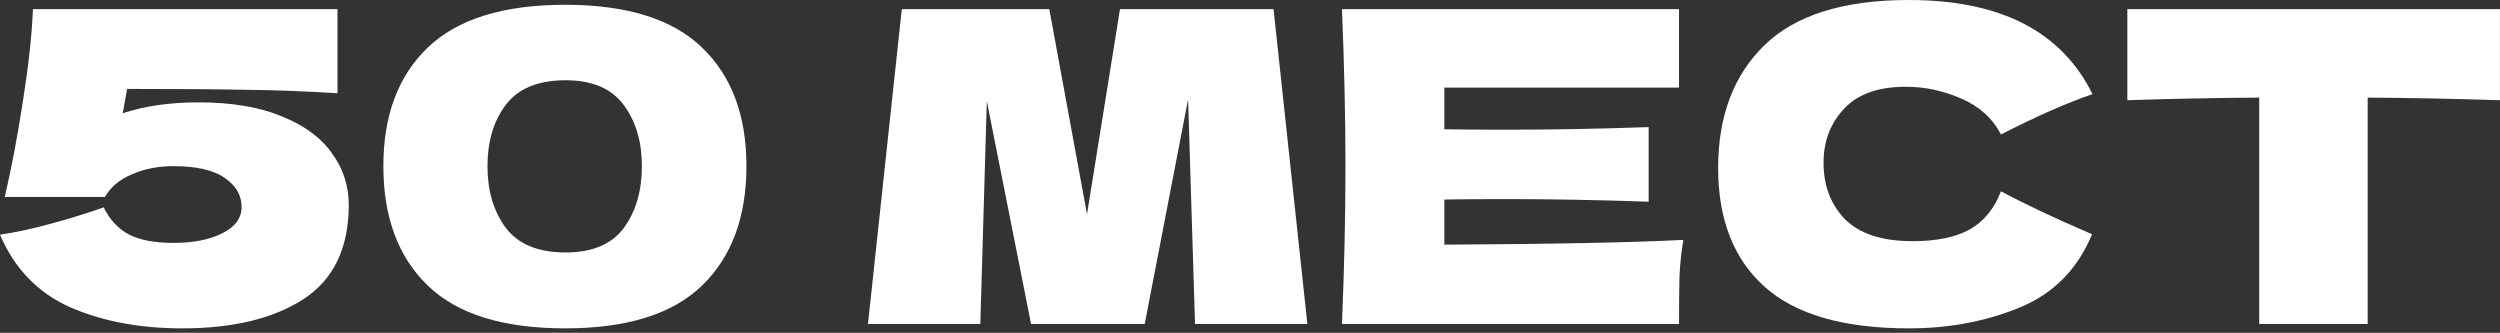
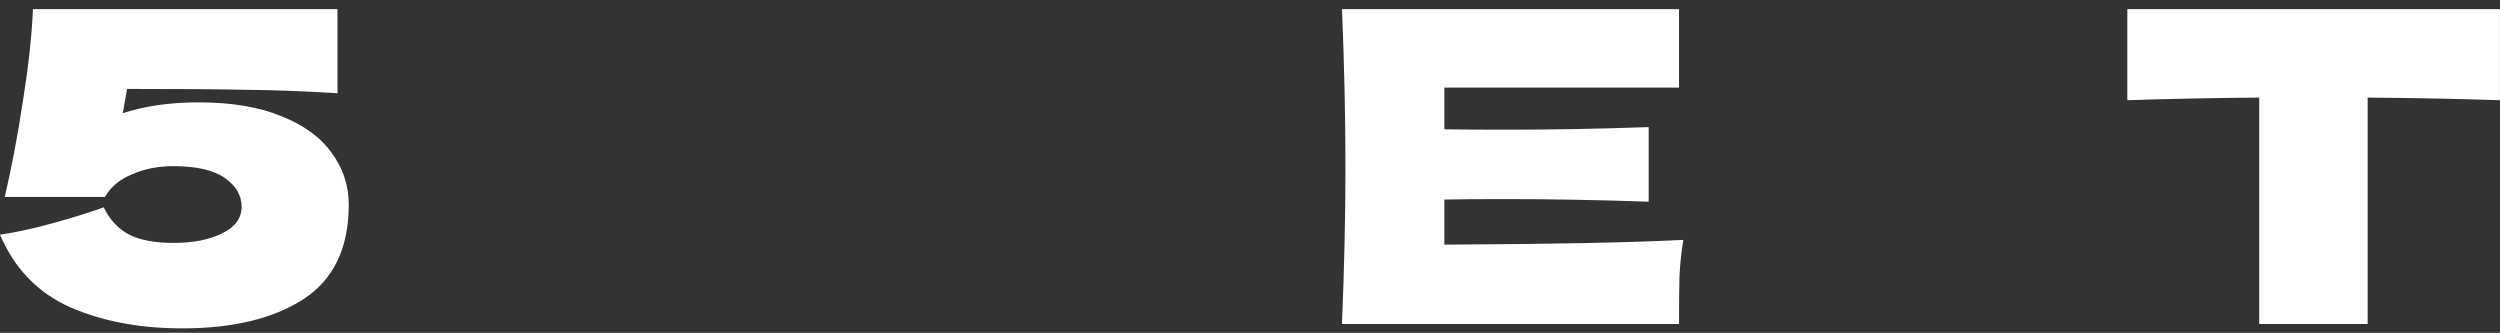
<svg xmlns="http://www.w3.org/2000/svg" width="323" height="43" viewBox="0 0 323 43" fill="none">
  <rect x="0" y="0" width="323" height="43" fill="#333333" stroke="none" />
  <path d="M25.668 13.226C29.927 13.226 33.495 13.824 36.372 15.02C39.286 16.178 41.453 17.766 42.873 19.783C44.33 21.764 45.059 23.987 45.059 26.453C45.059 32.057 43.097 36.129 39.174 38.67C35.289 41.173 30.077 42.425 23.538 42.425C18.046 42.425 13.208 41.51 9.023 39.679C4.876 37.811 1.868 34.691 0 30.32C2.055 30.021 4.297 29.535 6.725 28.862C9.191 28.19 11.414 27.499 13.394 26.789C14.179 28.395 15.281 29.572 16.701 30.32C18.121 31.029 20.026 31.384 22.417 31.384C24.958 31.384 27.05 30.973 28.694 30.151C30.375 29.329 31.216 28.19 31.216 26.733C31.216 25.238 30.488 23.987 29.03 22.978C27.573 21.969 25.35 21.465 22.361 21.465C20.419 21.465 18.644 21.82 17.037 22.529C15.431 23.202 14.272 24.173 13.562 25.444H0.616C1.513 21.595 2.298 17.448 2.97 13.002C3.68 8.556 4.11 4.614 4.259 1.177H43.602V12.049C39.455 11.788 35.532 11.638 31.833 11.601C28.171 11.526 23.034 11.489 16.421 11.489L15.86 14.627C18.7 13.693 21.969 13.226 25.668 13.226Z" fill="white" />
-   <path d="M73.013 42.425C64.98 42.425 59.058 40.575 55.247 36.877C51.436 33.178 49.531 28.04 49.531 21.465C49.531 14.926 51.436 9.826 55.247 6.165C59.095 2.466 65.017 0.616 73.013 0.616C81.008 0.616 86.912 2.466 90.722 6.165C94.533 9.826 96.439 14.926 96.439 21.465C96.439 28.04 94.533 33.178 90.722 36.877C86.912 40.575 81.008 42.425 73.013 42.425ZM73.069 32.617C76.506 32.617 79.009 31.571 80.579 29.479C82.148 27.349 82.932 24.678 82.932 21.465C82.932 18.289 82.148 15.655 80.579 13.562C79.009 11.433 76.506 10.368 73.069 10.368C69.519 10.368 66.941 11.433 65.335 13.562C63.766 15.655 62.981 18.289 62.981 21.465C62.981 24.64 63.766 27.293 65.335 29.423C66.941 31.552 69.519 32.617 73.069 32.617Z" fill="white" />
-   <path d="M164.542 1.177L168.913 41.864H154.398L153.501 12.834L147.897 41.864H133.214L127.497 13.058L126.657 41.864H112.141L116.513 1.177H135.568L140.443 27.685L144.703 1.177H164.542Z" fill="white" />
  <path d="M186.61 31.608C200.808 31.534 211.101 31.328 217.49 30.992C217.229 32.524 217.061 34.112 216.986 35.756C216.949 37.362 216.93 39.398 216.93 41.864H173.384C173.683 34.616 173.833 27.835 173.833 21.521C173.833 15.206 173.683 8.425 173.384 1.177H216.93V11.321H186.61V16.701C188.404 16.738 191.057 16.757 194.569 16.757C200.509 16.757 206.655 16.645 213.007 16.421V26.06C206.655 25.836 200.509 25.724 194.569 25.724C191.057 25.724 188.404 25.743 186.61 25.78V31.608Z" fill="white" />
-   <path d="M246.643 42.425C238.2 42.425 231.979 40.631 227.981 37.045C223.983 33.458 221.984 28.339 221.984 21.689C221.984 15.001 223.983 9.714 227.981 5.829C231.979 1.943 238.2 0 246.643 0C258.45 0 266.352 4.054 270.35 12.161C266.987 13.32 263.045 15.057 258.525 17.373C257.441 15.281 255.722 13.731 253.369 12.722C251.052 11.713 248.68 11.209 246.251 11.209C242.664 11.209 239.993 12.161 238.237 14.067C236.481 15.935 235.603 18.252 235.603 21.016C235.603 24.005 236.537 26.453 238.405 28.358C240.31 30.226 243.206 31.16 247.092 31.16C250.193 31.16 252.659 30.656 254.489 29.647C256.32 28.601 257.665 26.957 258.525 24.715C261.588 26.359 265.511 28.209 270.294 30.263C268.426 34.784 265.306 37.941 260.934 39.735C256.563 41.528 251.799 42.425 246.643 42.425Z" fill="white" />
  <path d="M322.995 12.946C317.129 12.759 311.431 12.647 305.901 12.61V41.864H291.891V12.61C286.324 12.647 280.645 12.759 274.853 12.946V1.177H322.995V12.946Z" fill="white" />
</svg>